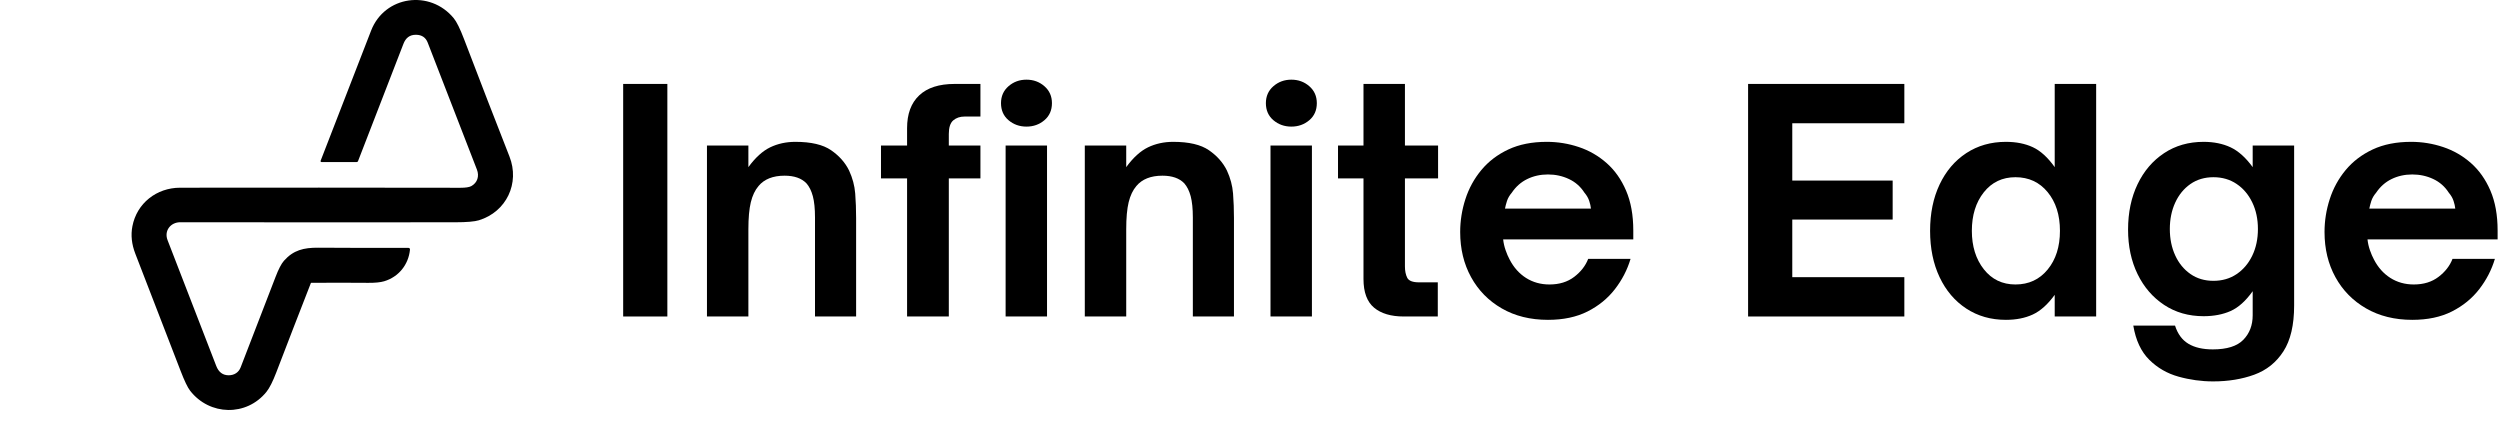
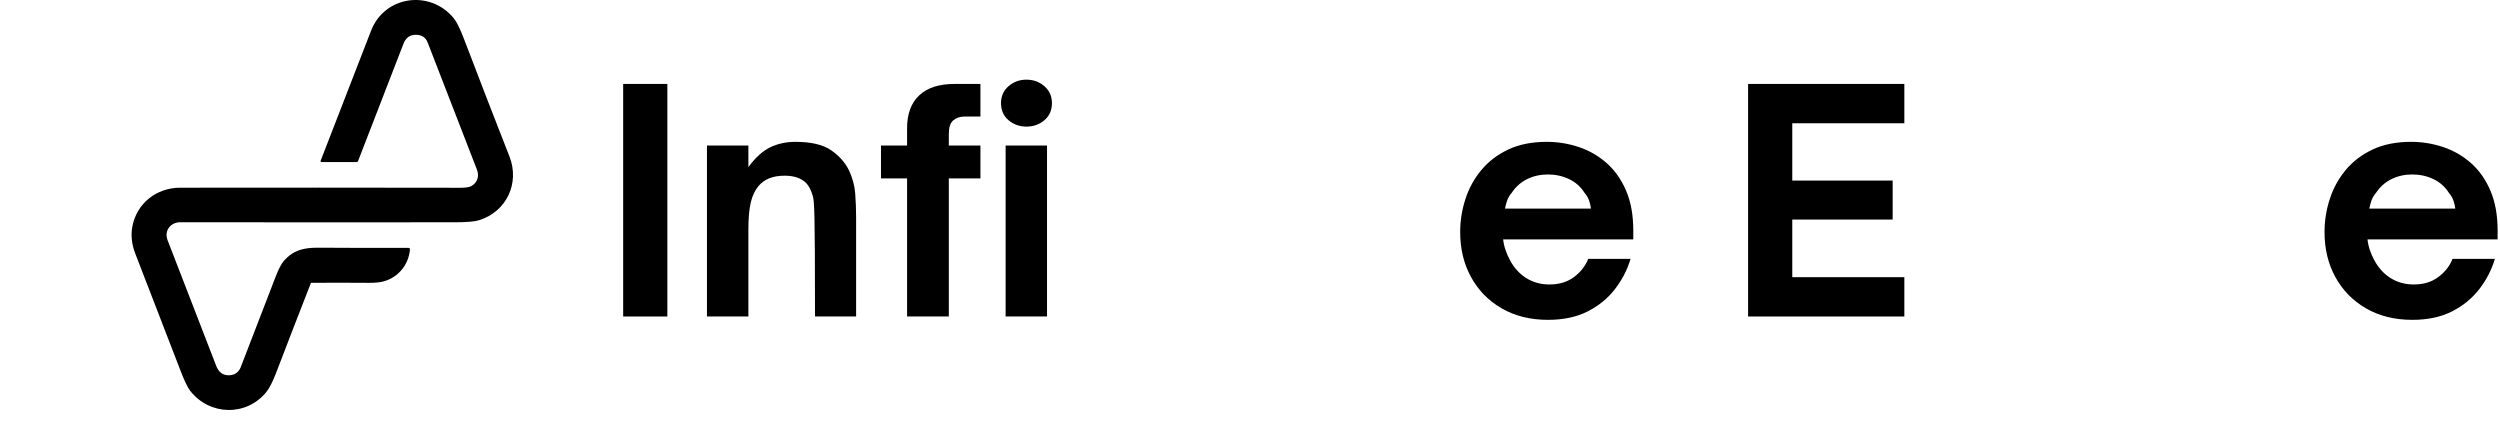
<svg xmlns="http://www.w3.org/2000/svg" preserveAspectRatio="none" width="100%" height="100%" overflow="visible" style="display: block;" viewBox="0 0 190 34" fill="none">
  <g id="Frame 11">
    <g id="Vector">
      <path d="M23.624 21.517C22.741 23.774 21.865 26.039 20.995 28.31C20.73 29.002 20.482 29.491 20.252 29.778C18.736 31.667 15.923 31.597 14.449 29.694C14.258 29.448 14.018 28.948 13.727 28.191C12.584 25.212 11.436 22.242 10.285 19.283C10.007 18.567 9.932 17.872 10.062 17.197C10.396 15.451 11.896 14.268 13.688 14.266C20.673 14.257 27.772 14.258 34.986 14.271C35.384 14.271 35.661 14.229 35.816 14.145C36.289 13.886 36.437 13.384 36.248 12.894C34.985 9.63 33.737 6.412 32.507 3.241C32.356 2.851 32.064 2.651 31.631 2.643C31.125 2.632 30.829 2.896 30.66 3.334C29.471 6.425 28.32 9.397 27.208 12.251C27.191 12.294 27.159 12.315 27.113 12.315L24.435 12.316C24.423 12.316 24.411 12.313 24.401 12.308C24.39 12.303 24.381 12.295 24.375 12.285C24.368 12.275 24.364 12.265 24.363 12.253C24.361 12.241 24.363 12.23 24.367 12.219C25.609 9.029 26.887 5.734 28.201 2.333C29.23 -0.332 32.691 -0.807 34.488 1.39C34.708 1.658 34.969 2.189 35.271 2.982C36.484 6.16 37.634 9.132 38.72 11.896C39.516 13.921 38.495 16.097 36.394 16.741C36.066 16.841 35.471 16.892 34.609 16.893C28.23 16.901 21.262 16.9 13.704 16.89C12.96 16.889 12.458 17.544 12.735 18.252C13.955 21.389 15.189 24.576 16.435 27.813C16.619 28.289 16.936 28.525 17.388 28.521C17.809 28.518 18.141 28.303 18.29 27.918C19.187 25.612 20.07 23.326 20.937 21.058C21.167 20.456 21.382 20.042 21.582 19.817C22.298 19.011 23.078 18.818 24.187 18.825C26.634 18.841 28.912 18.846 31.02 18.837C31.122 18.837 31.167 18.887 31.157 18.986C31.045 20.114 30.296 21.048 29.198 21.375C28.913 21.46 28.511 21.5 27.991 21.496C26.483 21.484 25.038 21.483 23.655 21.495C23.64 21.495 23.63 21.502 23.624 21.517Z" fill="black" />
      <path d="M50.719 24.053H47.361V6.379H50.719V24.053Z" fill="black" />
-       <path d="M56.877 24.053H53.729V11.058H56.877V12.702C57.406 11.977 57.958 11.476 58.533 11.197C59.11 10.919 59.748 10.78 60.447 10.78C61.645 10.78 62.55 10.993 63.164 11.418C63.779 11.842 64.234 12.355 64.529 12.957C64.794 13.529 64.95 14.112 64.996 14.707C65.042 15.302 65.065 15.923 65.065 16.571V24.053H61.94V16.524C61.94 15.861 61.886 15.325 61.777 14.916C61.668 14.506 61.505 14.177 61.287 13.93C60.913 13.545 60.361 13.352 59.631 13.352C58.744 13.352 58.083 13.615 57.648 14.138C57.383 14.448 57.188 14.857 57.063 15.368C56.939 15.877 56.877 16.564 56.877 17.428V24.053Z" fill="black" />
+       <path d="M56.877 24.053H53.729V11.058H56.877V12.702C57.406 11.977 57.958 11.476 58.533 11.197C59.11 10.919 59.748 10.78 60.447 10.78C61.645 10.78 62.55 10.993 63.164 11.418C63.779 11.842 64.234 12.355 64.529 12.957C64.794 13.529 64.95 14.112 64.996 14.707C65.042 15.302 65.065 15.923 65.065 16.571V24.053H61.94C61.94 15.861 61.886 15.325 61.777 14.916C61.668 14.506 61.505 14.177 61.287 13.93C60.913 13.545 60.361 13.352 59.631 13.352C58.744 13.352 58.083 13.615 57.648 14.138C57.383 14.448 57.188 14.857 57.063 15.368C56.939 15.877 56.877 16.564 56.877 17.428V24.053Z" fill="black" />
      <path d="M72.11 24.053H68.938V13.559H66.955V11.058H68.938V9.739C68.938 8.657 69.245 7.827 69.86 7.248C70.474 6.668 71.372 6.379 72.555 6.379H74.513V8.858H73.301C72.959 8.858 72.674 8.955 72.448 9.148C72.223 9.341 72.11 9.684 72.11 10.178V11.058H74.513V13.559H72.11V24.053Z" fill="black" />
      <path d="M78.012 9.622C77.482 9.622 77.028 9.459 76.647 9.135C76.266 8.811 76.076 8.379 76.076 7.839C76.076 7.314 76.266 6.885 76.647 6.553C77.028 6.221 77.482 6.055 78.012 6.055C78.541 6.055 78.996 6.221 79.376 6.553C79.757 6.885 79.948 7.314 79.948 7.839C79.948 8.379 79.757 8.811 79.376 9.135C78.996 9.459 78.541 9.622 78.012 9.622ZM79.574 24.053H76.427V11.058H79.574V24.053Z" fill="black" />
-       <path d="M85.593 24.053H82.445V11.058H85.593V12.702C86.122 11.977 86.674 11.476 87.249 11.197C87.826 10.919 88.463 10.78 89.163 10.78C90.361 10.78 91.266 10.993 91.88 11.418C92.494 11.842 92.949 12.355 93.245 12.957C93.51 13.529 93.665 14.112 93.712 14.707C93.758 15.302 93.781 15.923 93.781 16.571V24.053H90.656V16.524C90.656 15.861 90.601 15.325 90.493 14.916C90.383 14.506 90.22 14.177 90.003 13.93C89.629 13.545 89.077 13.352 88.347 13.352C87.46 13.352 86.799 13.615 86.364 14.138C86.099 14.448 85.903 14.857 85.778 15.368C85.654 15.877 85.593 16.564 85.593 17.428V24.053Z" fill="black" />
-       <path d="M98.143 9.622C97.614 9.622 97.159 9.459 96.778 9.135C96.397 8.811 96.207 8.379 96.207 7.839C96.207 7.314 96.397 6.885 96.778 6.553C97.159 6.221 97.614 6.055 98.143 6.055C98.672 6.055 99.127 6.221 99.508 6.553C99.888 6.885 100.079 7.314 100.079 7.839C100.079 8.379 99.888 8.811 99.508 9.135C99.127 9.459 98.672 9.622 98.143 9.622ZM99.706 24.053H96.558V11.058H99.706V24.053Z" fill="black" />
-       <path d="M109.272 24.053H106.681C105.717 24.053 104.966 23.83 104.429 23.383C103.893 22.934 103.625 22.208 103.625 21.203V13.559H101.689V11.058H103.625V6.379H106.775V11.058H109.294V13.559H106.775V20.253C106.775 20.593 106.833 20.88 106.95 21.112C107.067 21.343 107.366 21.458 107.848 21.458H109.272V24.053Z" fill="black" />
      <path d="M117.645 24.308C116.308 24.308 115.138 24.018 114.134 23.439C113.132 22.86 112.354 22.069 111.803 21.065C111.25 20.061 110.974 18.918 110.974 17.636C110.974 16.787 111.106 15.953 111.37 15.135C111.634 14.316 112.038 13.579 112.582 12.923C113.127 12.267 113.812 11.746 114.636 11.359C115.46 10.973 116.432 10.78 117.553 10.78C118.392 10.78 119.204 10.912 119.989 11.175C120.775 11.437 121.478 11.842 122.1 12.39C122.723 12.939 123.217 13.637 123.581 14.487C123.947 15.336 124.13 16.348 124.13 17.521V18.193H114.24C114.27 18.472 114.332 18.746 114.426 19.016C114.52 19.286 114.621 19.521 114.73 19.721C115.04 20.323 115.455 20.79 115.976 21.122C116.499 21.454 117.093 21.62 117.761 21.62C118.508 21.62 119.134 21.427 119.64 21.041C120.146 20.655 120.499 20.2 120.701 19.676H123.922C123.673 20.509 123.276 21.277 122.73 21.981C122.186 22.683 121.494 23.247 120.654 23.672C119.814 24.096 118.812 24.308 117.645 24.308ZM114.379 15.854H120.911C120.896 15.684 120.853 15.491 120.782 15.275C120.713 15.059 120.593 14.85 120.421 14.649C120.126 14.186 119.733 13.838 119.242 13.608C118.753 13.376 118.22 13.259 117.645 13.259C117.07 13.259 116.544 13.376 116.07 13.608C115.597 13.838 115.204 14.186 114.893 14.649C114.722 14.85 114.6 15.059 114.53 15.275C114.461 15.491 114.41 15.684 114.379 15.854Z" fill="black" />
      <path d="M144.73 24.053H132.855V6.379H144.73V9.368H136.213V13.723H143.842V16.686H136.213V21.065H144.73V24.053Z" fill="black" />
-       <path d="M152.449 24.308C151.314 24.308 150.31 24.023 149.438 23.451C148.568 22.88 147.891 22.085 147.409 21.065C146.927 20.046 146.687 18.872 146.687 17.543C146.687 16.216 146.927 15.043 147.409 14.023C147.891 13.004 148.568 12.208 149.438 11.637C150.31 11.066 151.314 10.78 152.449 10.78C153.227 10.78 153.908 10.915 154.491 11.185C155.075 11.456 155.63 11.961 156.158 12.702V6.379H159.308V24.053H156.158V22.408C155.63 23.135 155.075 23.633 154.491 23.903C153.908 24.173 153.227 24.308 152.449 24.308ZM153.173 21.62C154.184 21.62 155 21.243 155.621 20.486C156.244 19.729 156.556 18.748 156.556 17.543C156.556 16.339 156.244 15.359 155.621 14.602C155 13.846 154.184 13.468 153.173 13.468C152.178 13.468 151.377 13.85 150.77 14.614C150.164 15.379 149.861 16.355 149.861 17.543C149.861 18.718 150.164 19.692 150.77 20.464C151.377 21.235 152.178 21.62 153.173 21.62Z" fill="black" />
-       <path d="M168.195 28.987C167.309 28.987 166.433 28.866 165.57 28.626C164.708 28.387 163.965 27.959 163.342 27.34C162.721 26.723 162.317 25.859 162.131 24.748H165.303C165.505 25.381 165.843 25.84 166.317 26.125C166.791 26.411 167.41 26.554 168.173 26.554C169.246 26.554 170.019 26.311 170.492 25.825C170.967 25.339 171.204 24.717 171.204 23.96V22.131C170.676 22.872 170.117 23.374 169.525 23.638C168.934 23.9 168.249 24.031 167.473 24.031C166.338 24.031 165.338 23.745 164.475 23.174C163.611 22.602 162.937 21.821 162.455 20.832C161.974 19.844 161.733 18.717 161.733 17.452C161.733 16.155 161.974 15.004 162.455 14.001C162.937 12.996 163.611 12.208 164.475 11.637C165.338 11.066 166.338 10.78 167.473 10.78C168.249 10.78 168.934 10.919 169.525 11.197C170.117 11.476 170.676 11.977 171.204 12.702V11.058H174.354V23.218C174.354 24.701 174.082 25.863 173.538 26.704C172.994 27.547 172.255 28.137 171.321 28.477C170.387 28.817 169.346 28.987 168.195 28.987ZM168.22 21.343C168.887 21.343 169.474 21.174 169.98 20.834C170.486 20.494 170.882 20.027 171.17 19.433C171.458 18.837 171.602 18.162 171.602 17.405C171.602 16.649 171.458 15.974 171.17 15.38C170.882 14.784 170.486 14.318 169.98 13.978C169.474 13.638 168.887 13.468 168.22 13.468C167.551 13.468 166.967 13.642 166.47 13.988C165.972 14.336 165.587 14.807 165.315 15.402C165.043 15.997 164.907 16.664 164.907 17.405C164.907 18.147 165.043 18.815 165.315 19.409C165.587 20.003 165.972 20.474 166.47 20.822C166.967 21.17 167.551 21.343 168.22 21.343Z" fill="black" />
      <path d="M183.334 24.308C181.997 24.308 180.827 24.018 179.824 23.439C178.821 22.86 178.044 22.069 177.492 21.065C176.94 20.061 176.664 18.918 176.664 17.636C176.664 16.787 176.795 15.953 177.06 15.135C177.323 14.316 177.727 13.579 178.271 12.923C178.816 12.267 179.501 11.746 180.325 11.359C181.15 10.973 182.122 10.78 183.243 10.78C184.081 10.78 184.893 10.912 185.678 11.175C186.464 11.437 187.168 11.842 187.79 12.39C188.412 12.939 188.906 13.637 189.271 14.487C189.636 15.336 189.819 16.348 189.819 17.521V18.193H179.93C179.959 18.472 180.022 18.746 180.115 19.016C180.209 19.286 180.31 19.521 180.419 19.721C180.729 20.323 181.144 20.79 181.666 21.122C182.188 21.454 182.783 21.62 183.451 21.62C184.197 21.62 184.824 21.427 185.329 21.041C185.835 20.655 186.189 20.2 186.39 19.676H189.611C189.362 20.509 188.965 21.277 188.42 21.981C187.876 22.683 187.184 23.247 186.343 23.672C185.504 24.096 184.501 24.308 183.334 24.308ZM180.068 15.854H186.6C186.585 15.684 186.542 15.491 186.472 15.275C186.402 15.059 186.282 14.85 186.111 14.649C185.815 14.186 185.422 13.838 184.932 13.608C184.442 13.376 183.91 13.259 183.334 13.259C182.759 13.259 182.234 13.376 181.76 13.608C181.286 13.838 180.894 14.186 180.583 14.649C180.411 14.85 180.29 15.059 180.219 15.275C180.15 15.491 180.1 15.684 180.068 15.854Z" fill="black" />
    </g>
  </g>
</svg>